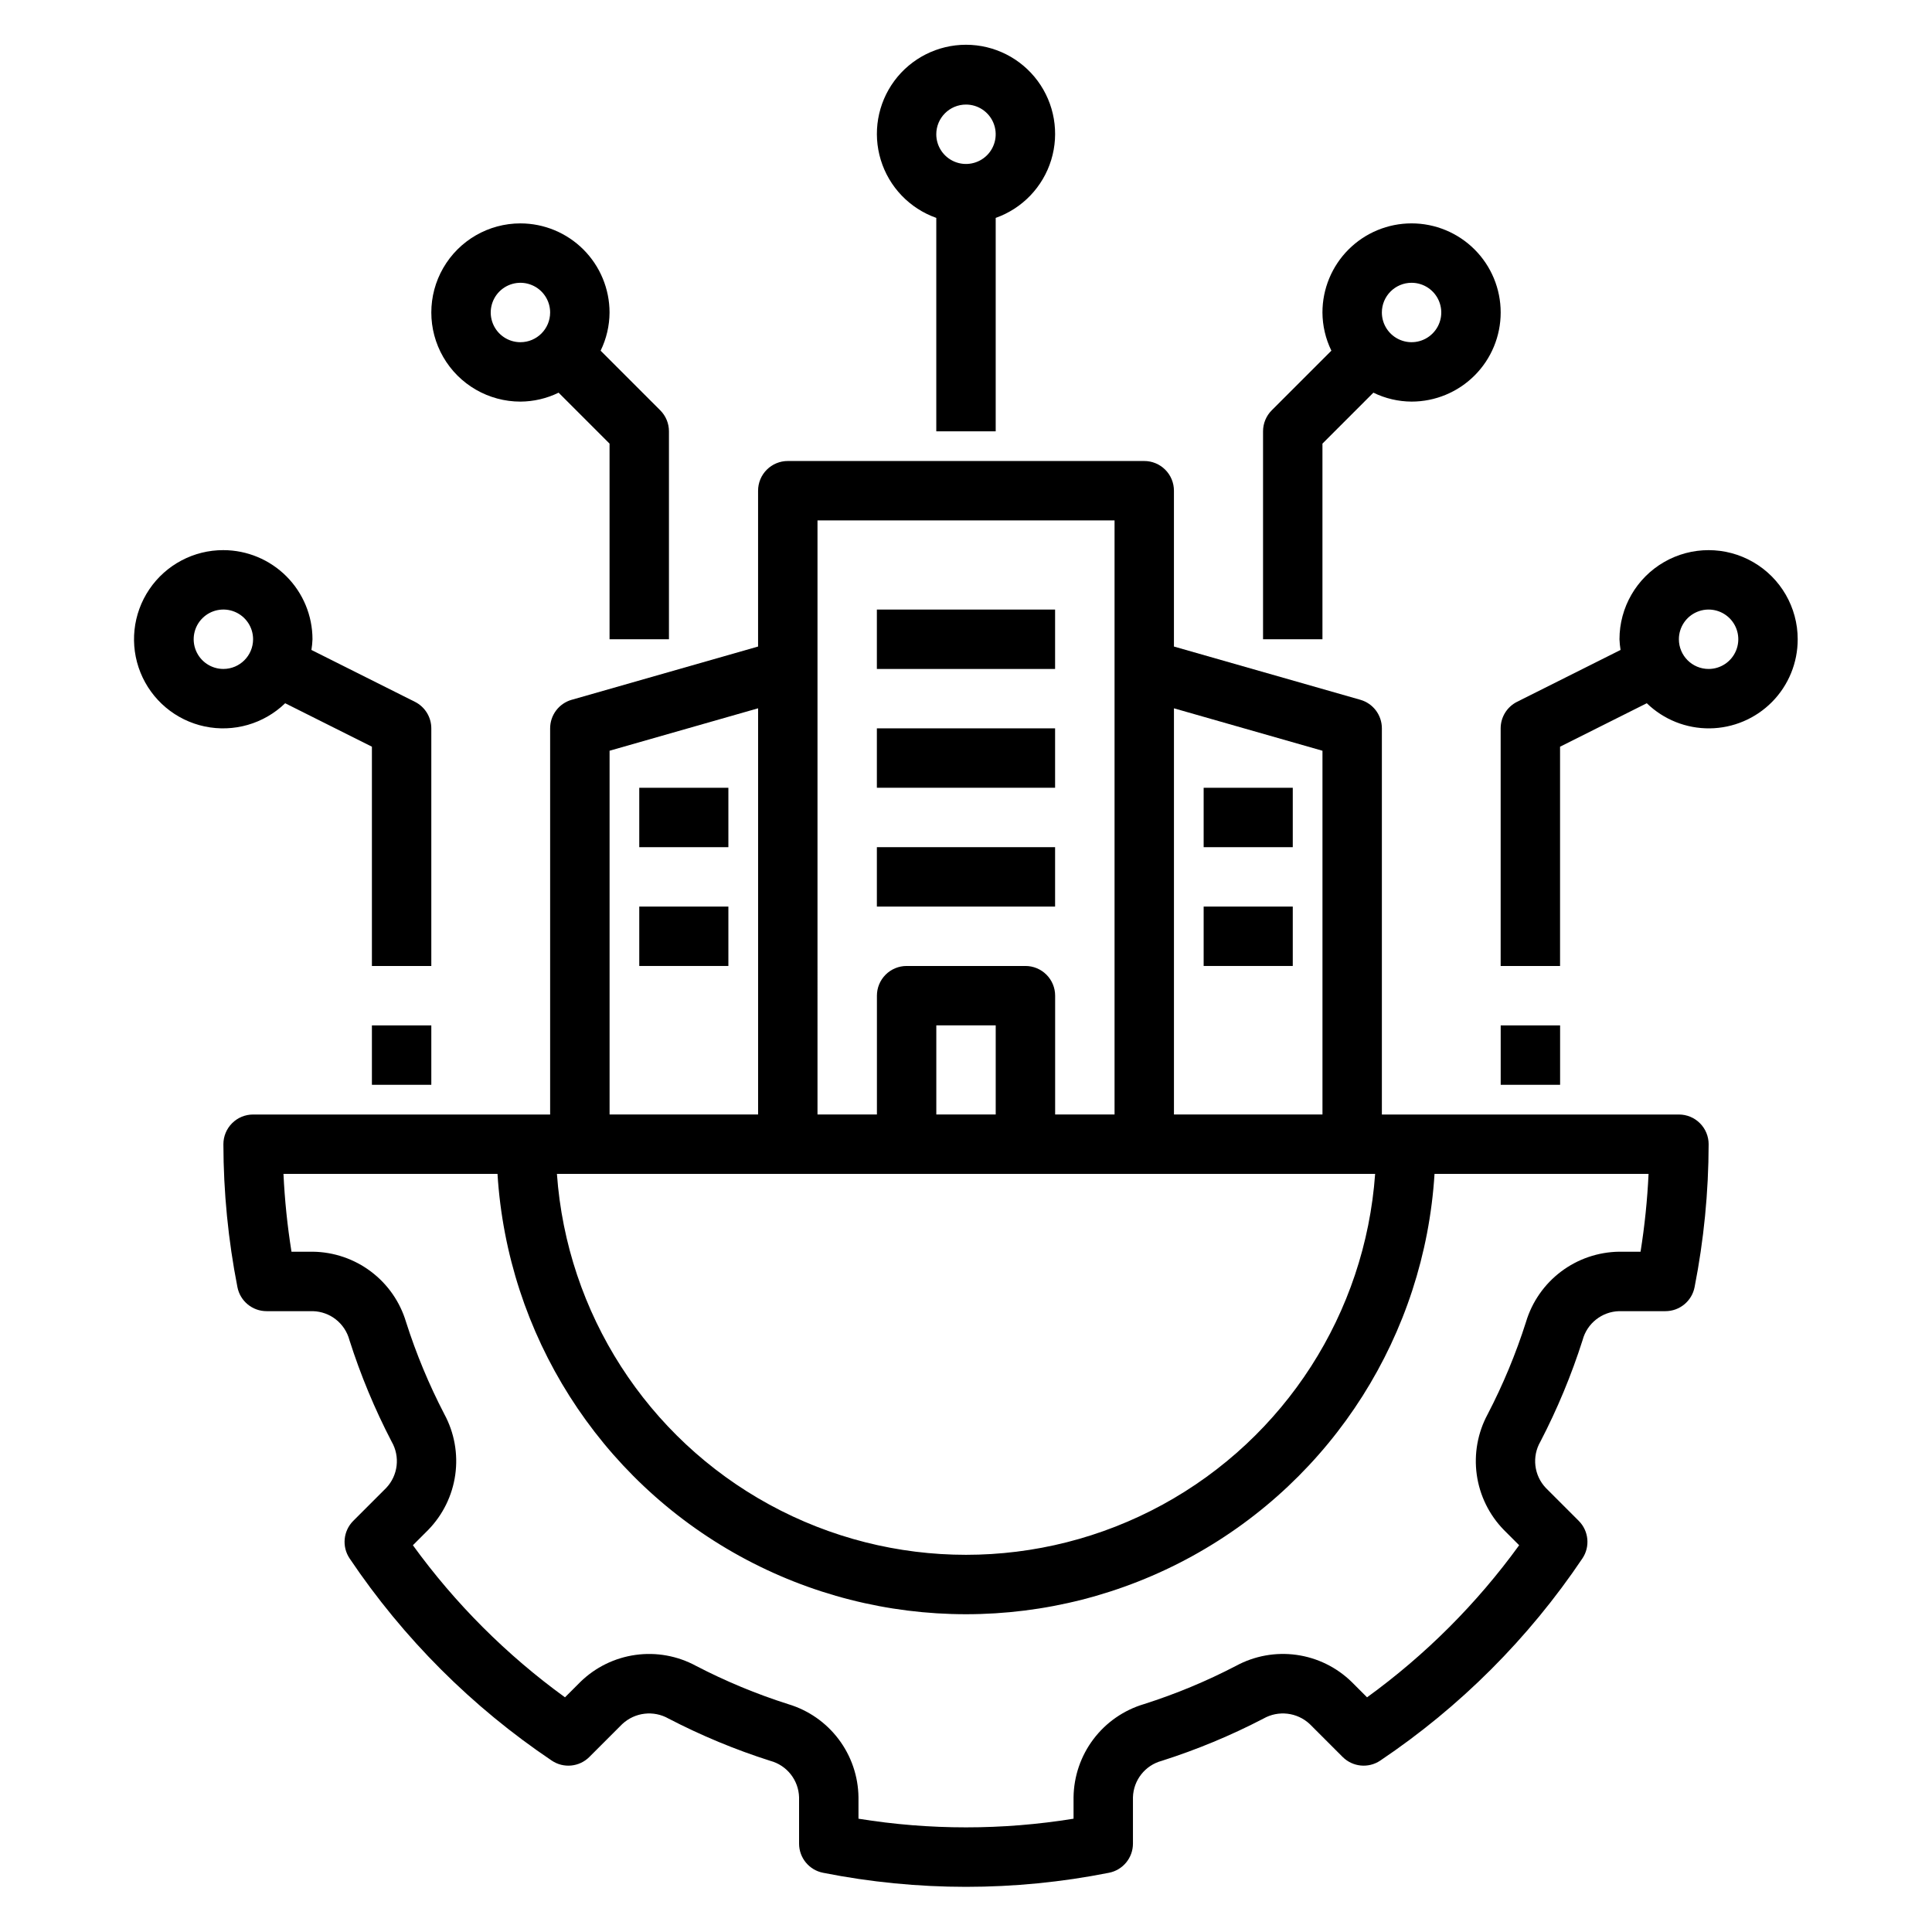
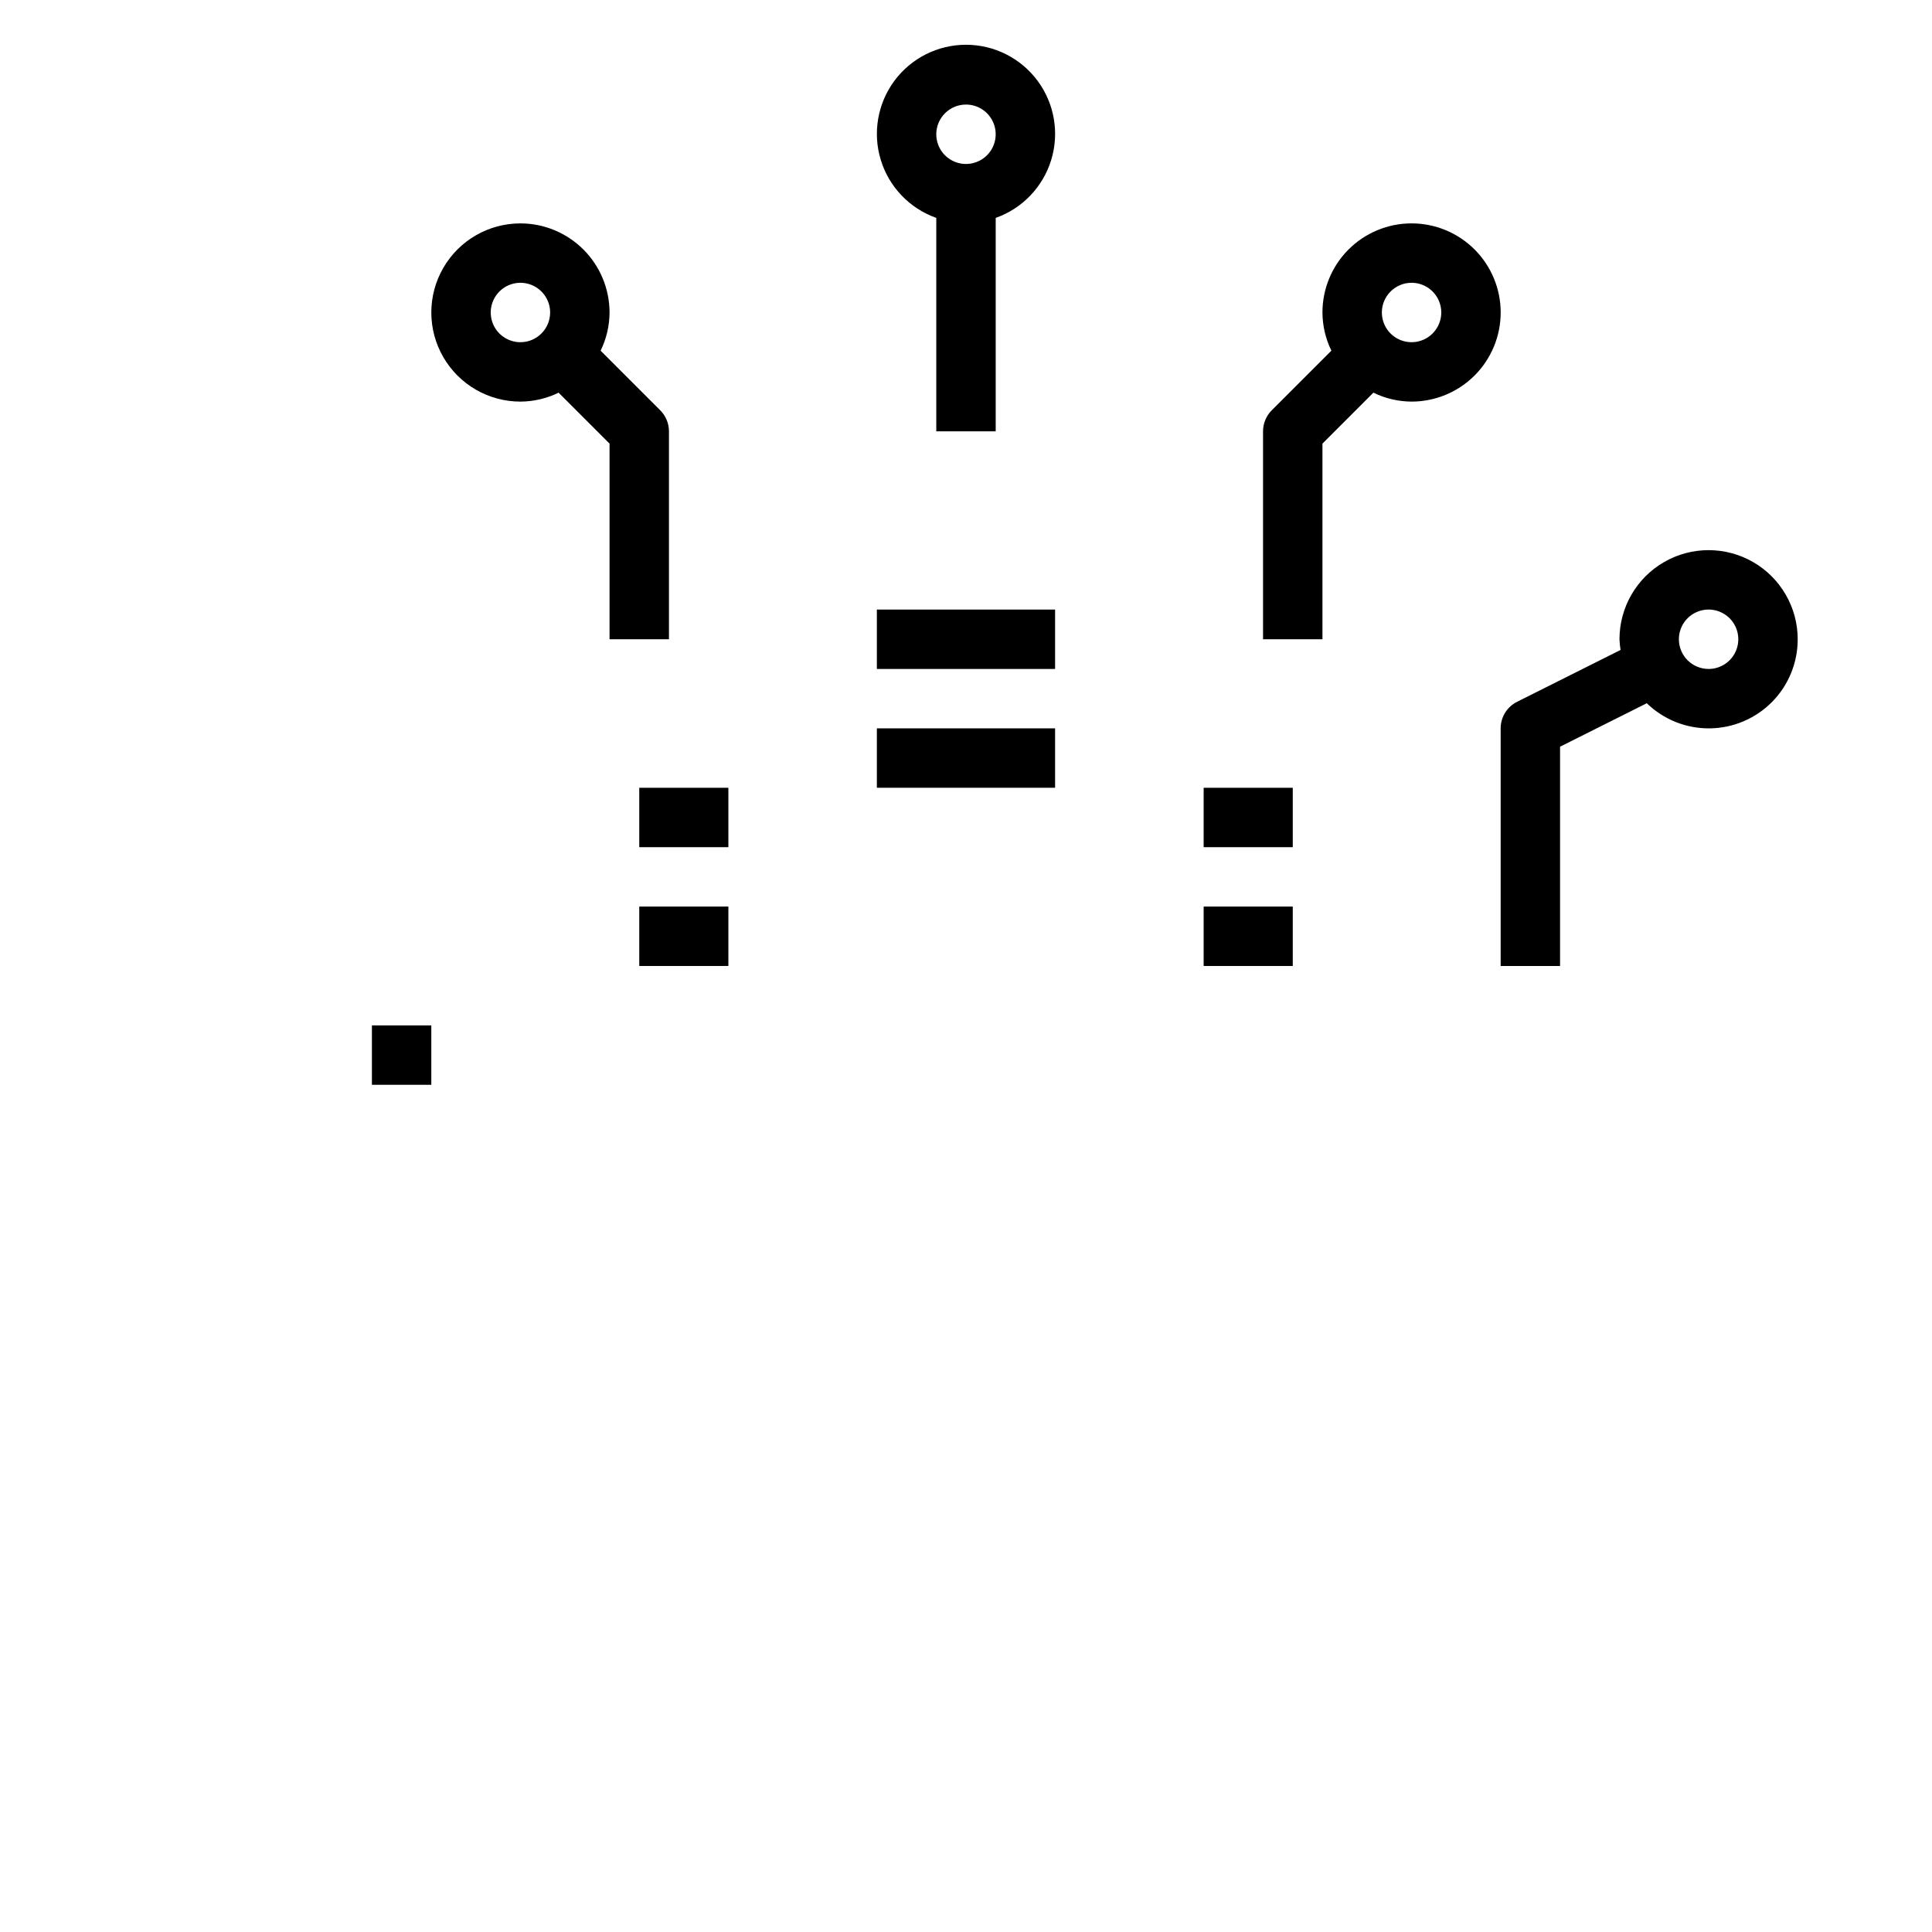
<svg xmlns="http://www.w3.org/2000/svg" fill="#000000" width="800px" height="800px" version="1.1" viewBox="144 144 512 512">
  <g>
-     <path d="m563.41 499.12c1.172-4.414 5.113-7.527 9.676-7.648h12.27c3.766 0 7.004-2.668 7.727-6.367 2.453-12.477 3.699-25.16 3.723-37.875 0-2.086-0.832-4.09-2.309-5.566-1.473-1.477-3.477-2.305-5.566-2.305h-78.719v-102.34c0-3.516-2.332-6.606-5.711-7.57l-49.395-14.109v-41.297c0-2.09-0.828-4.09-2.305-5.566-1.477-1.477-3.477-2.309-5.566-2.305h-94.465c-2.086-0.004-4.09 0.828-5.566 2.305-1.477 1.477-2.305 3.477-2.305 5.566v41.297l-49.391 14.113v-0.004c-3.383 0.965-5.715 4.055-5.715 7.57v102.34h-78.719c-2.09 0-4.09 0.828-5.566 2.305-1.477 1.477-2.305 3.481-2.305 5.566 0.023 12.715 1.27 25.398 3.719 37.875 0.723 3.699 3.961 6.367 7.727 6.367h12.27c4.566 0.121 8.504 3.234 9.68 7.648 2.953 9.273 6.695 18.281 11.184 26.918 2.297 3.961 1.711 8.961-1.438 12.281l-8.727 8.727c-2.66 2.664-3.062 6.84-0.961 9.961 14.219 21.156 32.414 39.352 53.566 53.57 3.125 2.102 7.301 1.699 9.965-0.965l8.727-8.727v0.004c3.332-3.113 8.305-3.699 12.27-1.441 8.641 4.488 17.652 8.234 26.938 11.188 4.406 1.176 7.516 5.113 7.641 9.676v12.27c0 3.766 2.668 7.004 6.363 7.723 25.008 4.969 50.746 4.969 75.754 0 3.695-0.719 6.363-3.957 6.363-7.723v-12.27c0.125-4.562 3.234-8.5 7.644-9.676 9.277-2.953 18.289-6.695 26.93-11.188 3.965-2.258 8.938-1.676 12.273 1.441l8.727 8.727v-0.004c2.664 2.664 6.84 3.066 9.965 0.965 21.156-14.219 39.348-32.414 53.566-53.57 2.102-3.121 1.699-7.297-0.961-9.961l-8.727-8.727c-3.148-3.32-3.734-8.32-1.438-12.277 4.488-8.641 8.23-17.645 11.188-26.922zm-108.3-167.41 39.359 11.246v96.398h-39.359zm-94.465-49.797h78.723v157.44h-15.746v-31.488c0-2.09-0.828-4.09-2.305-5.566-1.477-1.477-3.477-2.309-5.566-2.305h-31.488c-2.086-0.004-4.09 0.828-5.566 2.305-1.477 1.477-2.305 3.477-2.305 5.566v31.488h-15.746zm47.23 133.82v23.617h-15.742v-23.617zm-102.33-72.781 39.359-11.246v107.64h-39.359zm202.88 112.14c-2.637 36.898-23.859 69.922-56.324 87.652-32.469 17.73-71.723 17.73-104.19 0-32.465-17.73-53.688-50.754-56.32-87.652zm39.98 39.246c-2.684 8.422-6.078 16.598-10.156 24.441-2.648 4.902-3.66 10.52-2.891 16.035 0.773 5.516 3.285 10.641 7.176 14.629l4.059 4.059c-11.223 15.48-24.828 29.082-40.309 40.305l-4.059-4.059c-3.984-3.898-9.113-6.418-14.633-7.188-5.519-0.77-11.141 0.25-16.039 2.91-7.84 4.078-16.012 7.473-24.43 10.148-5.328 1.594-10.012 4.848-13.359 9.289-3.348 4.438-5.191 9.832-5.262 15.395v5.672c-18.875 3.059-38.121 3.059-56.996 0v-5.672c-0.066-5.562-1.91-10.957-5.262-15.395-3.348-4.441-8.027-7.695-13.355-9.289-8.422-2.676-16.598-6.074-24.441-10.148-4.898-2.656-10.516-3.676-16.035-2.902-5.519 0.77-10.645 3.285-14.629 7.18l-4.059 4.059c-15.48-11.223-29.086-24.824-40.305-40.305l4.059-4.059c3.887-3.988 6.402-9.113 7.172-14.633 0.77-5.516-0.242-11.133-2.891-16.035-4.074-7.84-7.473-16.016-10.156-24.438-1.594-5.328-4.848-10.008-9.289-13.355-4.441-3.348-9.832-5.191-15.395-5.266h-5.672c-1.094-6.828-1.801-13.715-2.125-20.625h56.719c2.641 42.531 26.867 80.75 64.203 101.29 37.336 20.539 82.586 20.539 119.92 0 37.336-20.539 61.559-58.758 64.199-101.29h56.719c-0.32 6.91-1.031 13.797-2.121 20.625h-5.676c-5.559 0.074-10.953 1.918-15.395 5.266-4.438 3.348-7.691 8.027-9.289 13.355z" />
    <path d="m407.87 258.3v-56.555c7.059-2.496 12.52-8.191 14.711-15.352 2.191-7.16 0.859-14.938-3.594-20.957-4.453-6.023-11.5-9.574-18.988-9.574s-14.535 3.551-18.988 9.57c-4.453 6.023-5.785 13.797-3.594 20.961 2.191 7.16 7.648 12.855 14.707 15.352v56.555zm-7.871-86.59c3.184 0 6.055 1.918 7.269 4.859 1.219 2.941 0.547 6.328-1.703 8.578-2.254 2.25-5.641 2.926-8.582 1.707s-4.859-4.09-4.859-7.273c0.004-4.348 3.527-7.867 7.875-7.871z" />
    <path d="m478.72 258.3v55.105h15.742v-51.844l13.5-13.5c3.152 1.539 6.609 2.348 10.117 2.367 6.266 0 12.27-2.488 16.699-6.918 4.43-4.426 6.918-10.434 6.918-16.699 0-6.262-2.488-12.27-6.918-16.699-4.43-4.426-10.434-6.914-16.699-6.914-6.262 0-12.27 2.488-16.699 6.914-4.43 4.43-6.918 10.438-6.918 16.699 0.02 3.508 0.828 6.969 2.367 10.121l-15.805 15.805c-1.473 1.473-2.305 3.477-2.305 5.562zm39.359-39.359c3.184 0 6.055 1.918 7.273 4.859 1.219 2.941 0.547 6.328-1.707 8.578-2.25 2.254-5.637 2.926-8.578 1.707s-4.859-4.09-4.859-7.273c0.004-4.344 3.527-7.867 7.871-7.871z" />
    <path d="m281.92 203.2c-8.438 0-16.234 4.5-20.453 11.809-4.219 7.305-4.219 16.309 0 23.613 4.219 7.309 12.016 11.809 20.453 11.809 3.508-0.02 6.965-0.828 10.117-2.367l13.5 13.5v51.844h15.742v-55.105c0-2.086-0.828-4.09-2.305-5.562l-15.805-15.805c1.539-3.152 2.348-6.613 2.367-10.121-0.008-6.262-2.5-12.262-6.926-16.691-4.426-4.426-10.43-6.918-16.691-6.922zm0 31.488c-3.184 0-6.055-1.918-7.273-4.859s-0.543-6.328 1.707-8.582c2.25-2.25 5.637-2.922 8.578-1.703 2.941 1.215 4.859 4.086 4.859 7.269-0.004 4.348-3.523 7.871-7.871 7.875z" />
-     <path d="m203.2 289.79c-7.863-0.02-15.219 3.871-19.625 10.379-4.406 6.512-5.285 14.785-2.344 22.074 2.941 7.289 9.316 12.641 17.008 14.27 7.691 1.625 15.688-0.68 21.332-6.148l22.988 11.516v58.121h15.742v-62.977c0-2.981-1.68-5.703-4.344-7.039l-27.43-13.746c0.152-0.938 0.25-1.883 0.285-2.832-0.004-6.262-2.496-12.266-6.922-16.691-4.43-4.426-10.43-6.918-16.691-6.926zm0 31.488c-3.184 0-6.055-1.918-7.273-4.859-1.219-2.941-0.547-6.328 1.707-8.578 2.25-2.25 5.637-2.926 8.578-1.707 2.941 1.219 4.859 4.09 4.859 7.273-0.004 4.348-3.527 7.867-7.871 7.871z" />
    <path d="m242.56 415.74h15.742v15.742h-15.742z" />
    <path d="m620.41 313.41c0-8.438-4.5-16.234-11.809-20.453-7.305-4.219-16.309-4.219-23.613 0-7.309 4.219-11.809 12.016-11.809 20.453 0.035 0.949 0.133 1.895 0.285 2.832l-27.43 13.746c-2.664 1.336-4.344 4.059-4.344 7.039v62.977h15.742v-58.121l22.988-11.52v0.004c4.461 4.328 10.453 6.723 16.668 6.656 6.215-0.062 12.152-2.582 16.523-7.004 4.367-4.422 6.809-10.395 6.797-16.609zm-31.488 0c0-3.184 1.918-6.055 4.859-7.273s6.328-0.543 8.582 1.707c2.25 2.25 2.922 5.637 1.703 8.578-1.219 2.941-4.086 4.859-7.269 4.859-4.348-0.004-7.871-3.523-7.875-7.871z" />
-     <path d="m541.7 415.74h15.742v15.742h-15.742z" />
    <path d="m376.38 305.54h47.23v15.742h-47.23z" />
    <path d="m376.38 337.02h47.23v15.742h-47.23z" />
-     <path d="m376.38 368.51h47.23v15.742h-47.23z" />
    <path d="m462.98 352.77h23.617v15.742h-23.617z" />
    <path d="m462.98 384.25h23.617v15.742h-23.617z" />
    <path d="m313.41 352.77h23.617v15.742h-23.617z" />
    <path d="m313.41 384.25h23.617v15.742h-23.617z" />
  </g>
</svg>